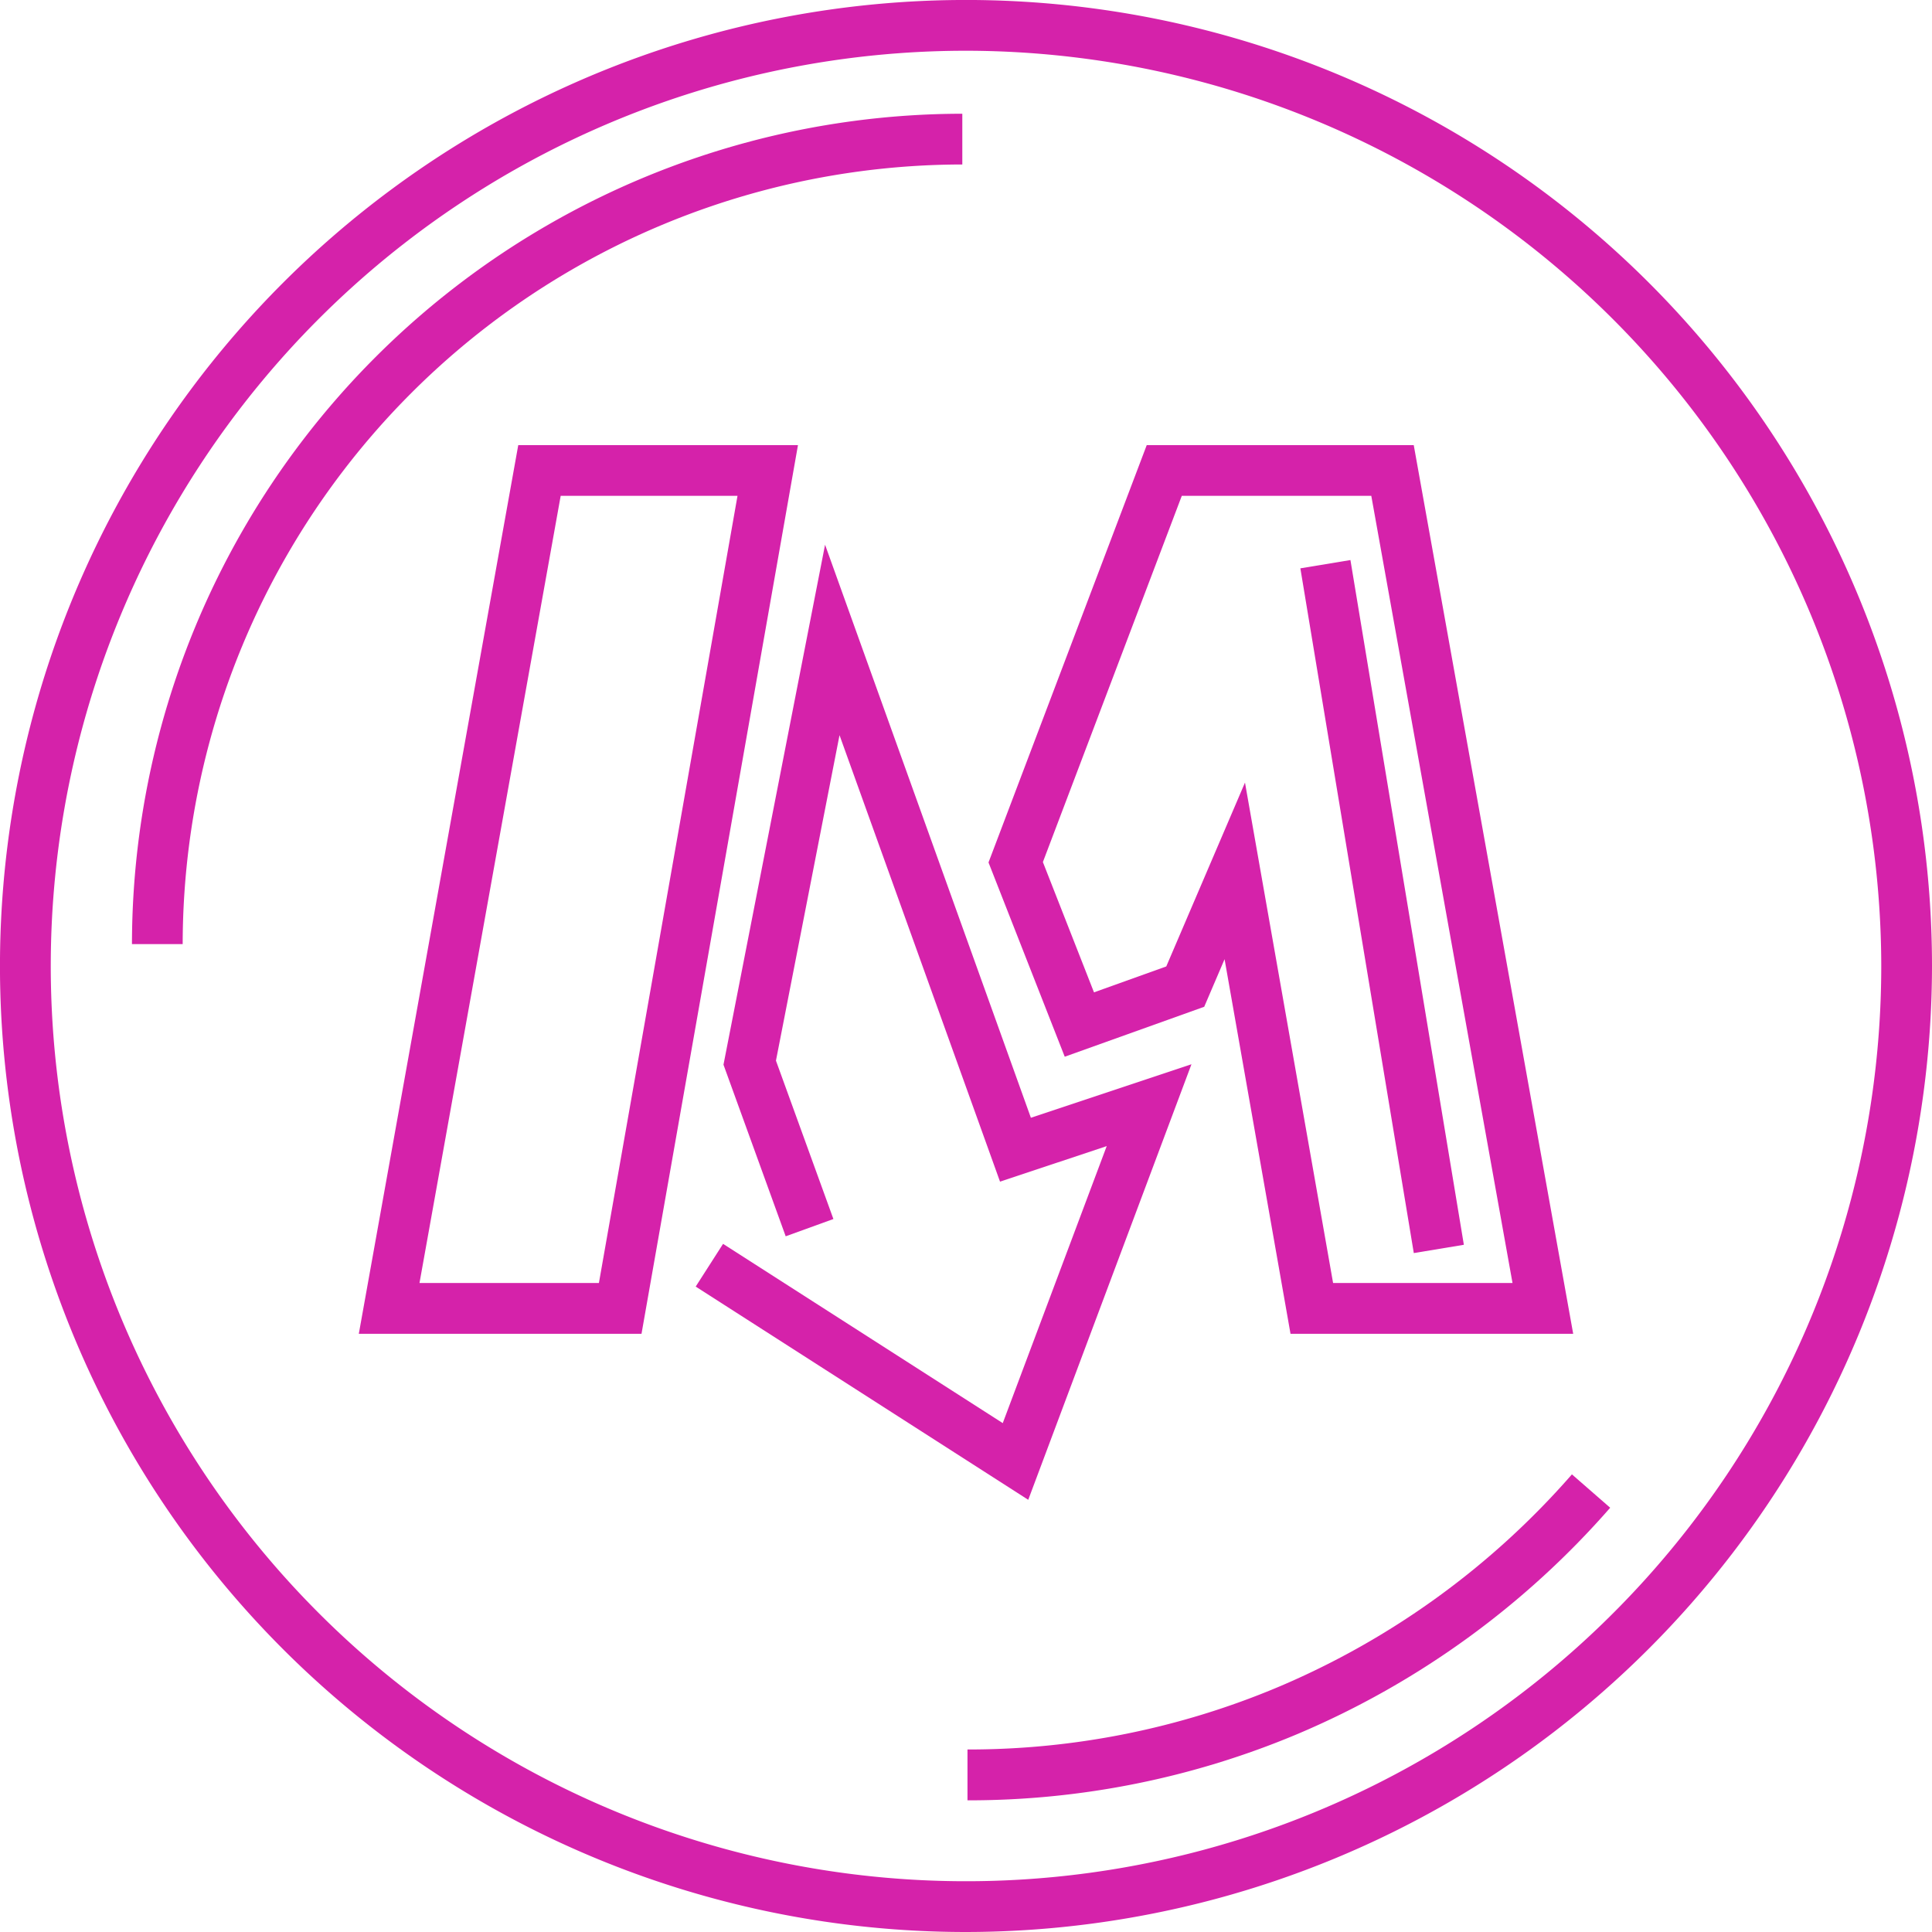
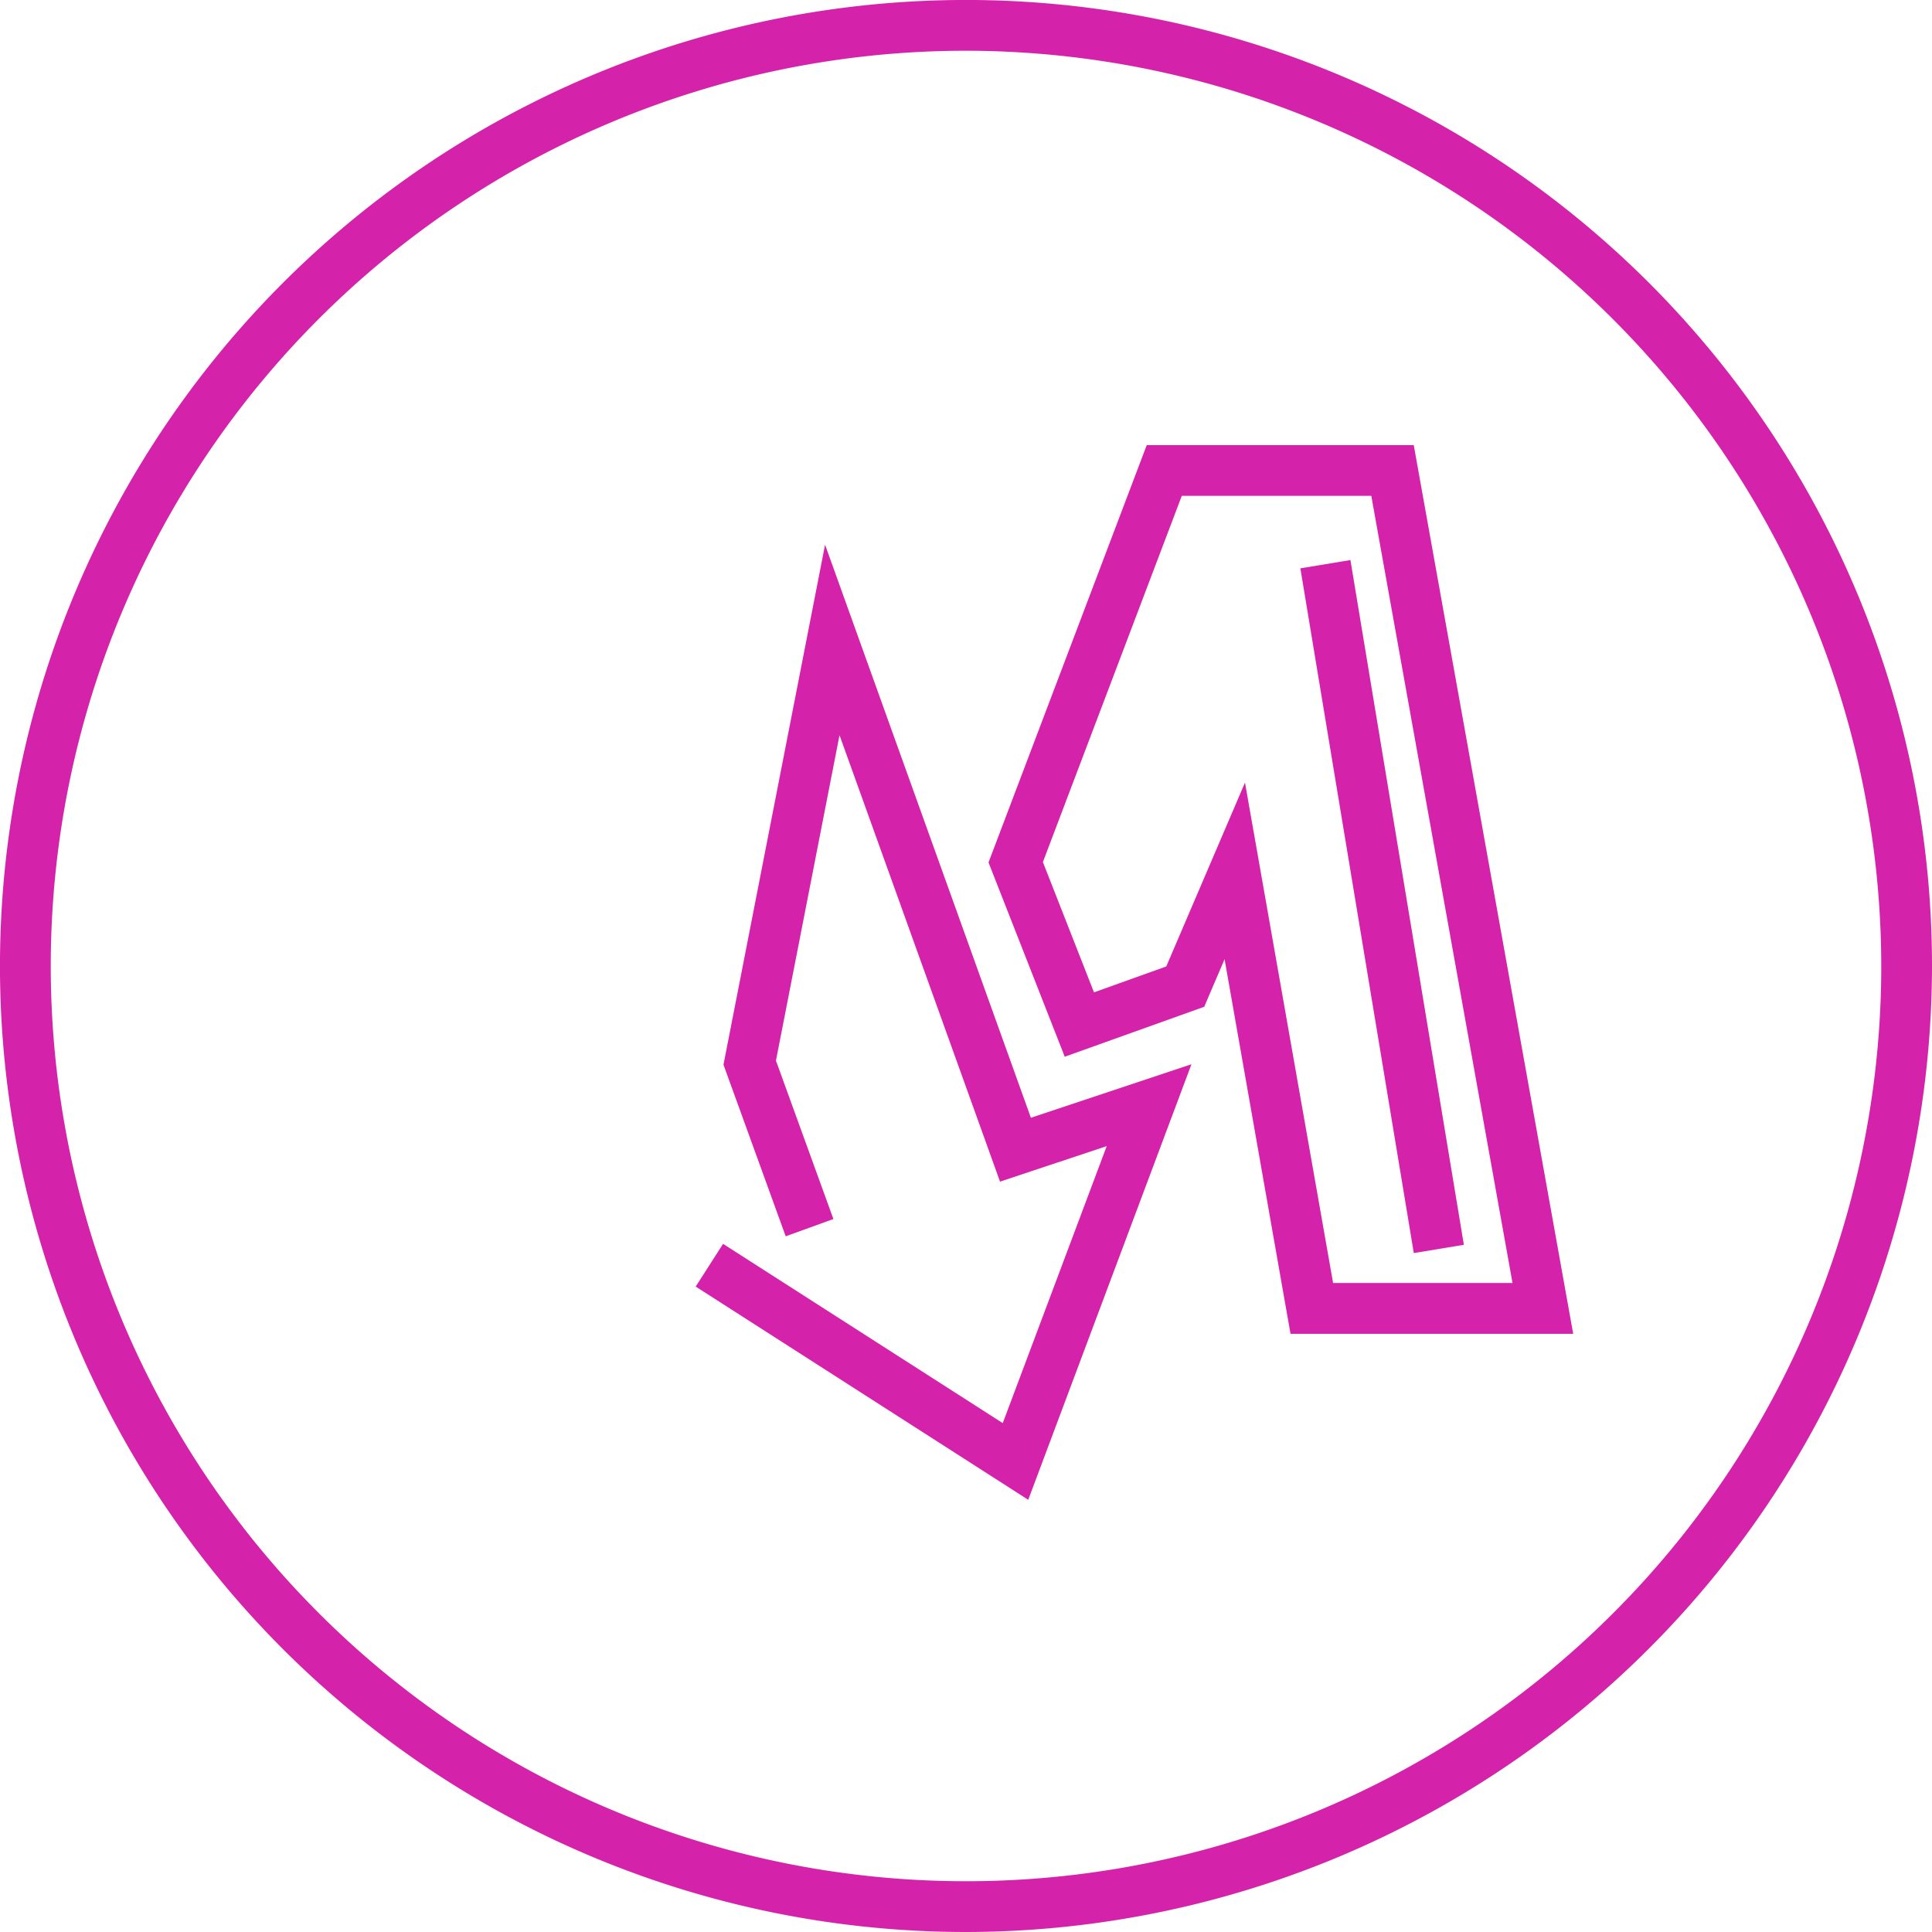
<svg xmlns="http://www.w3.org/2000/svg" width="84.067" height="84.067">
  <defs>
    <clipPath id="clip-path">
      <path id="Rectangle_329" fill="#d522aa" d="M0 0h84.067v84.067H0z" data-name="Rectangle 329" />
    </clipPath>
  </defs>
  <g id="Group_451" data-name="Group 451">
    <g id="Group_401" fill="#d522aa" clip-path="url('#clip-path')" data-name="Group 401">
      <path id="Path_456" d="M42.034 84.067a42.034 42.034 0 1 1 42.033-42.035 42.08 42.08 0 0 1-42.033 42.035m0-81.859a39.825 39.825 0 1 0 39.825 39.824A39.87 39.87 0 0 0 42.034 2.208" data-name="Path 456" />
-       <path id="Path_457" d="M7.407 40.614H5.2A36.17 36.17 0 0 1 41.331 4.482V6.69A33.96 33.96 0 0 0 7.407 40.614" data-name="Path 457" transform="translate(.542 .467)" />
-       <path id="Path_458" d="M38.125 72.279v-2.208a34.7 34.7 0 0 0 13.535-2.724A35.1 35.1 0 0 0 64.426 58.1l1.665 1.452a37.4 37.4 0 0 1-13.573 9.832 36.9 36.9 0 0 1-14.393 2.9" data-name="Path 458" transform="translate(3.973 6.054)" />
-       <path id="Path_459" d="M26.441 56.209H14.14l6.938-38.669h12.171ZM16.78 54h7.807l6.031-34.252h-7.694Z" data-name="Path 459" transform="translate(1.473 1.828)" />
      <path id="Path_460" d="m41.885 63.024-14.47-9.278 1.191-1.859 12.17 7.8L45.3 47.633l-4.643 1.547-6.984-19.428-2.766 14.163 2.5 6.891-2.076.752-2.707-7.467 4.42-22.625L42 46.4l6.987-2.328Z" data-name="Path 460" transform="translate(2.857 2.237)" />
      <path id="Path_461" d="M64.395 56.209h-12.3l-2.869-16.3-.886 2.071-6.069 2.173-3.317-8.453 6.885-18.16h11.618ZM53.948 54h7.807L55.61 19.748h-8.246L41.32 35.683l2.224 5.669 3.145-1.127 3.425-8Z" data-name="Path 461" transform="translate(4.059 1.828)" />
      <path id="Rectangle_328" d="M0 0h2.208v30.201H0z" data-name="Rectangle 328" transform="rotate(-9.406 178.594 -331.53)" />
    </g>
  </g>
</svg>